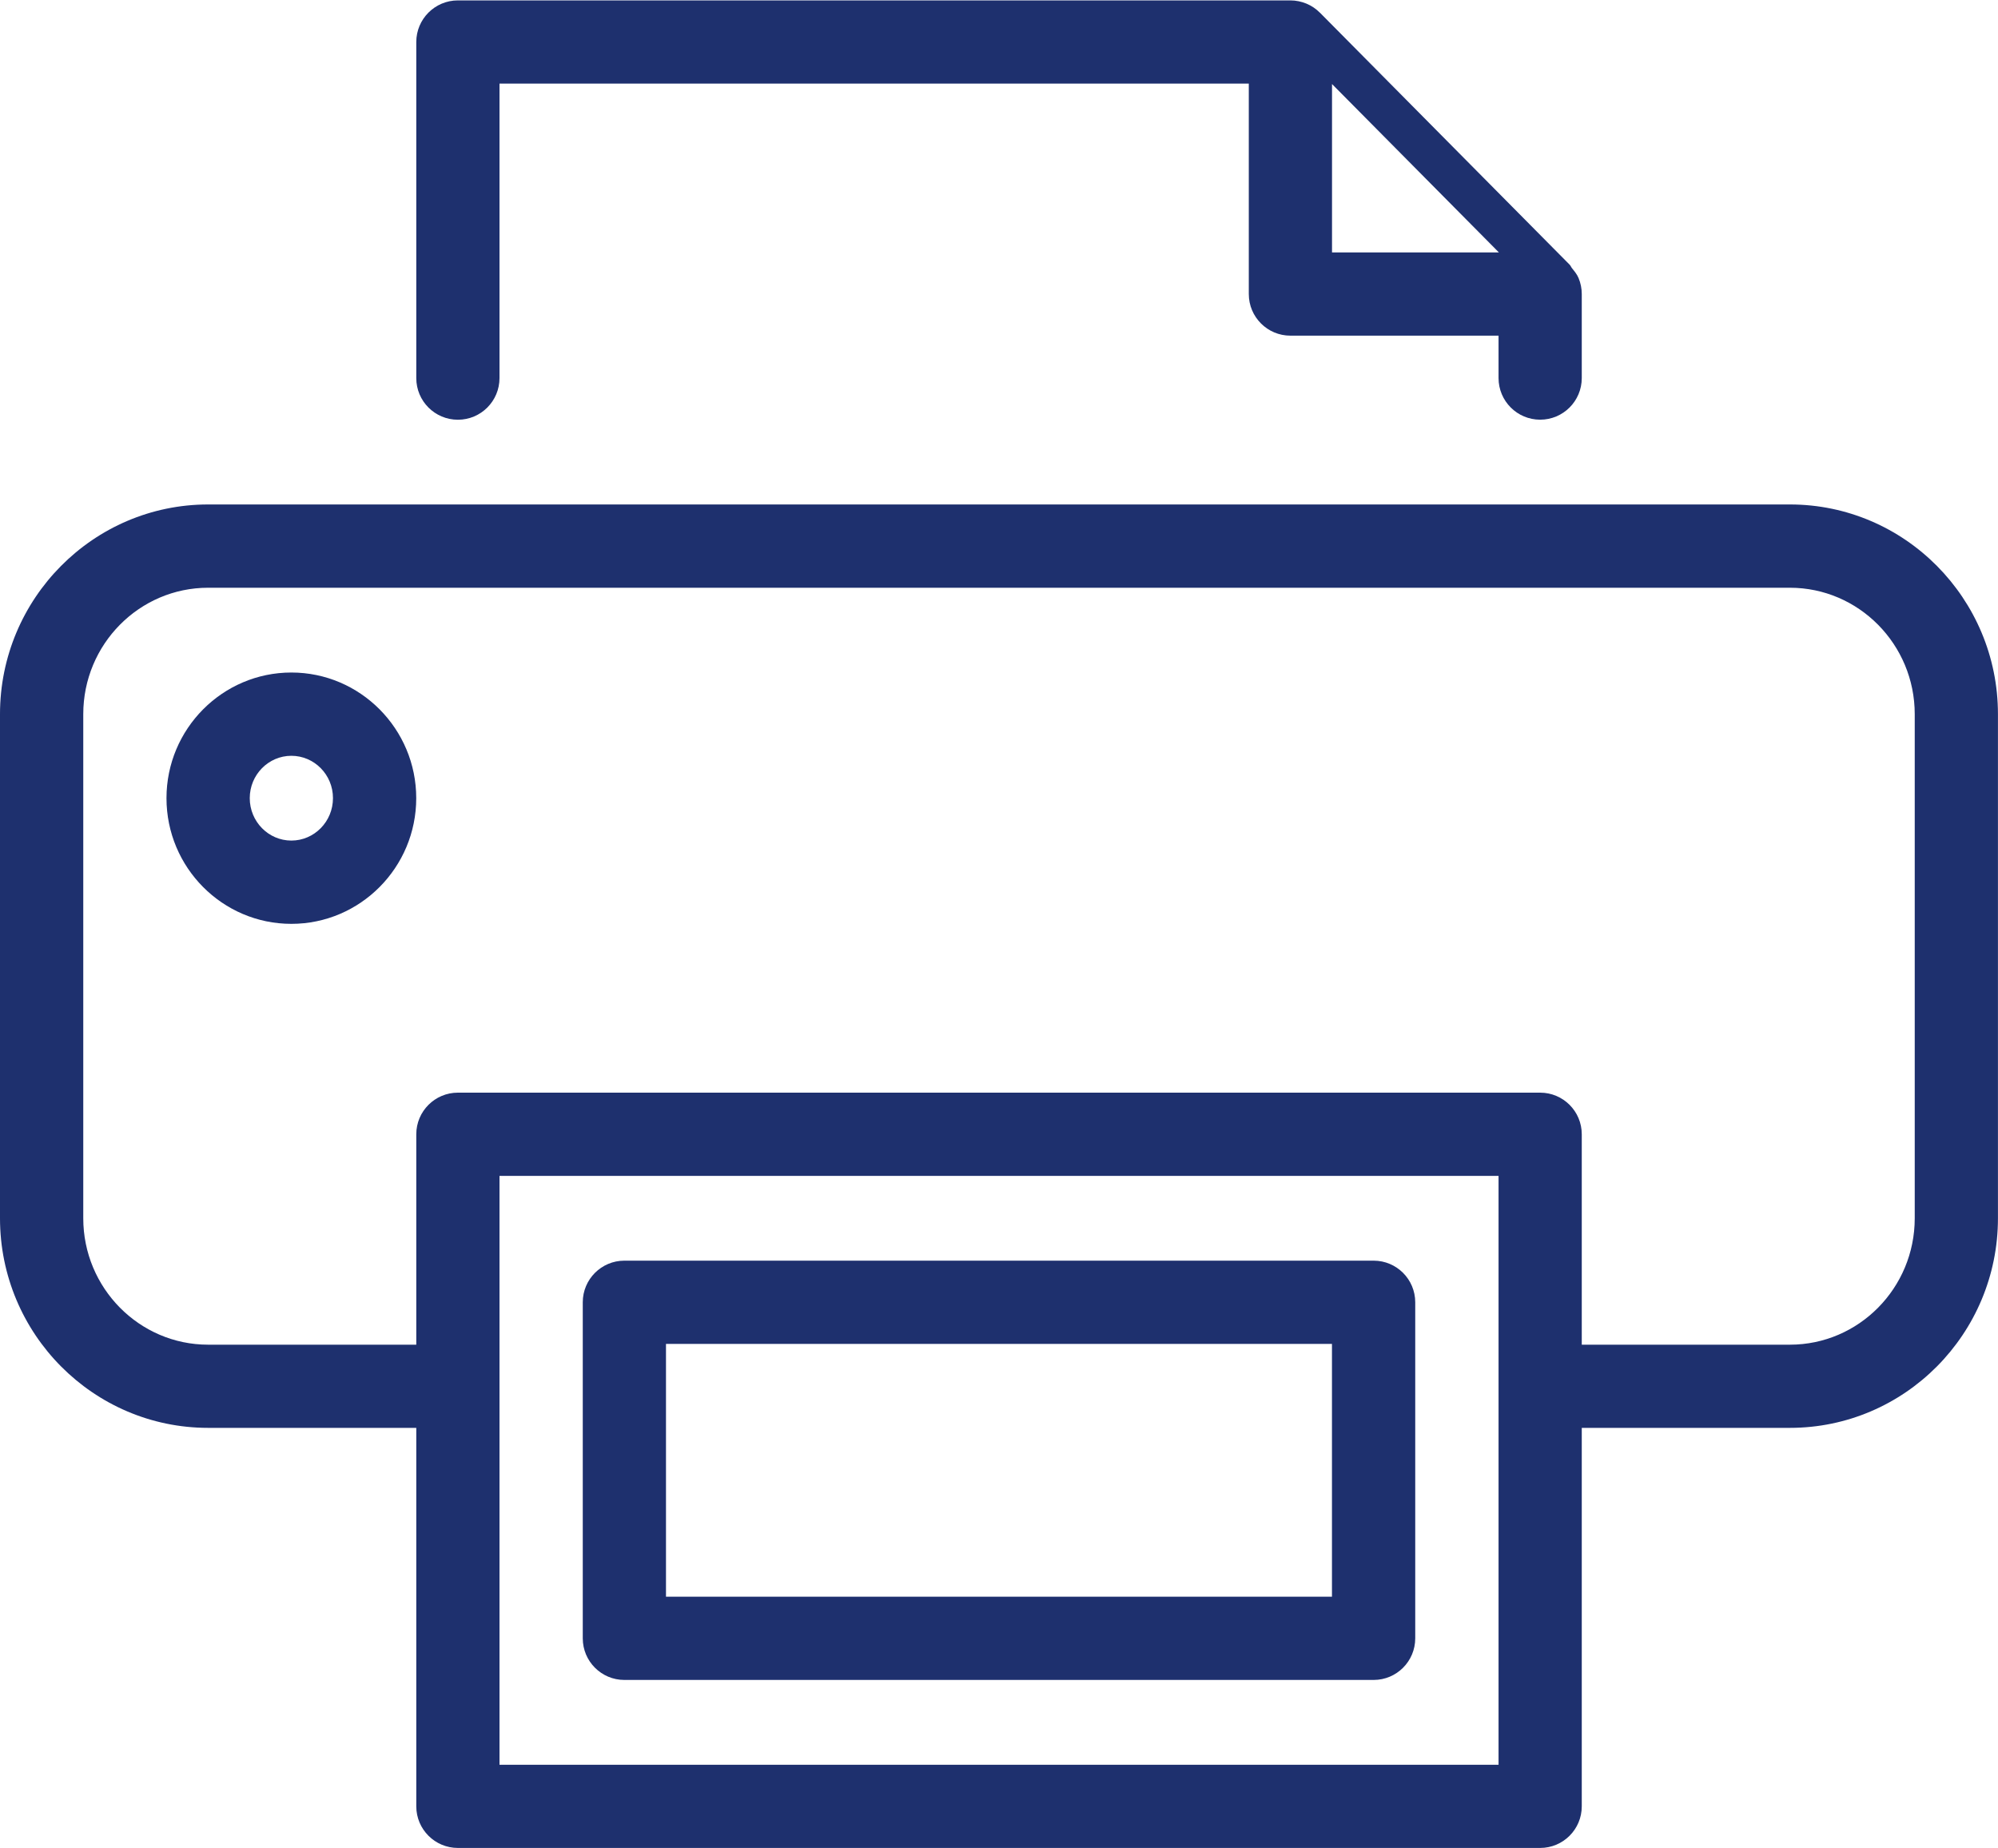
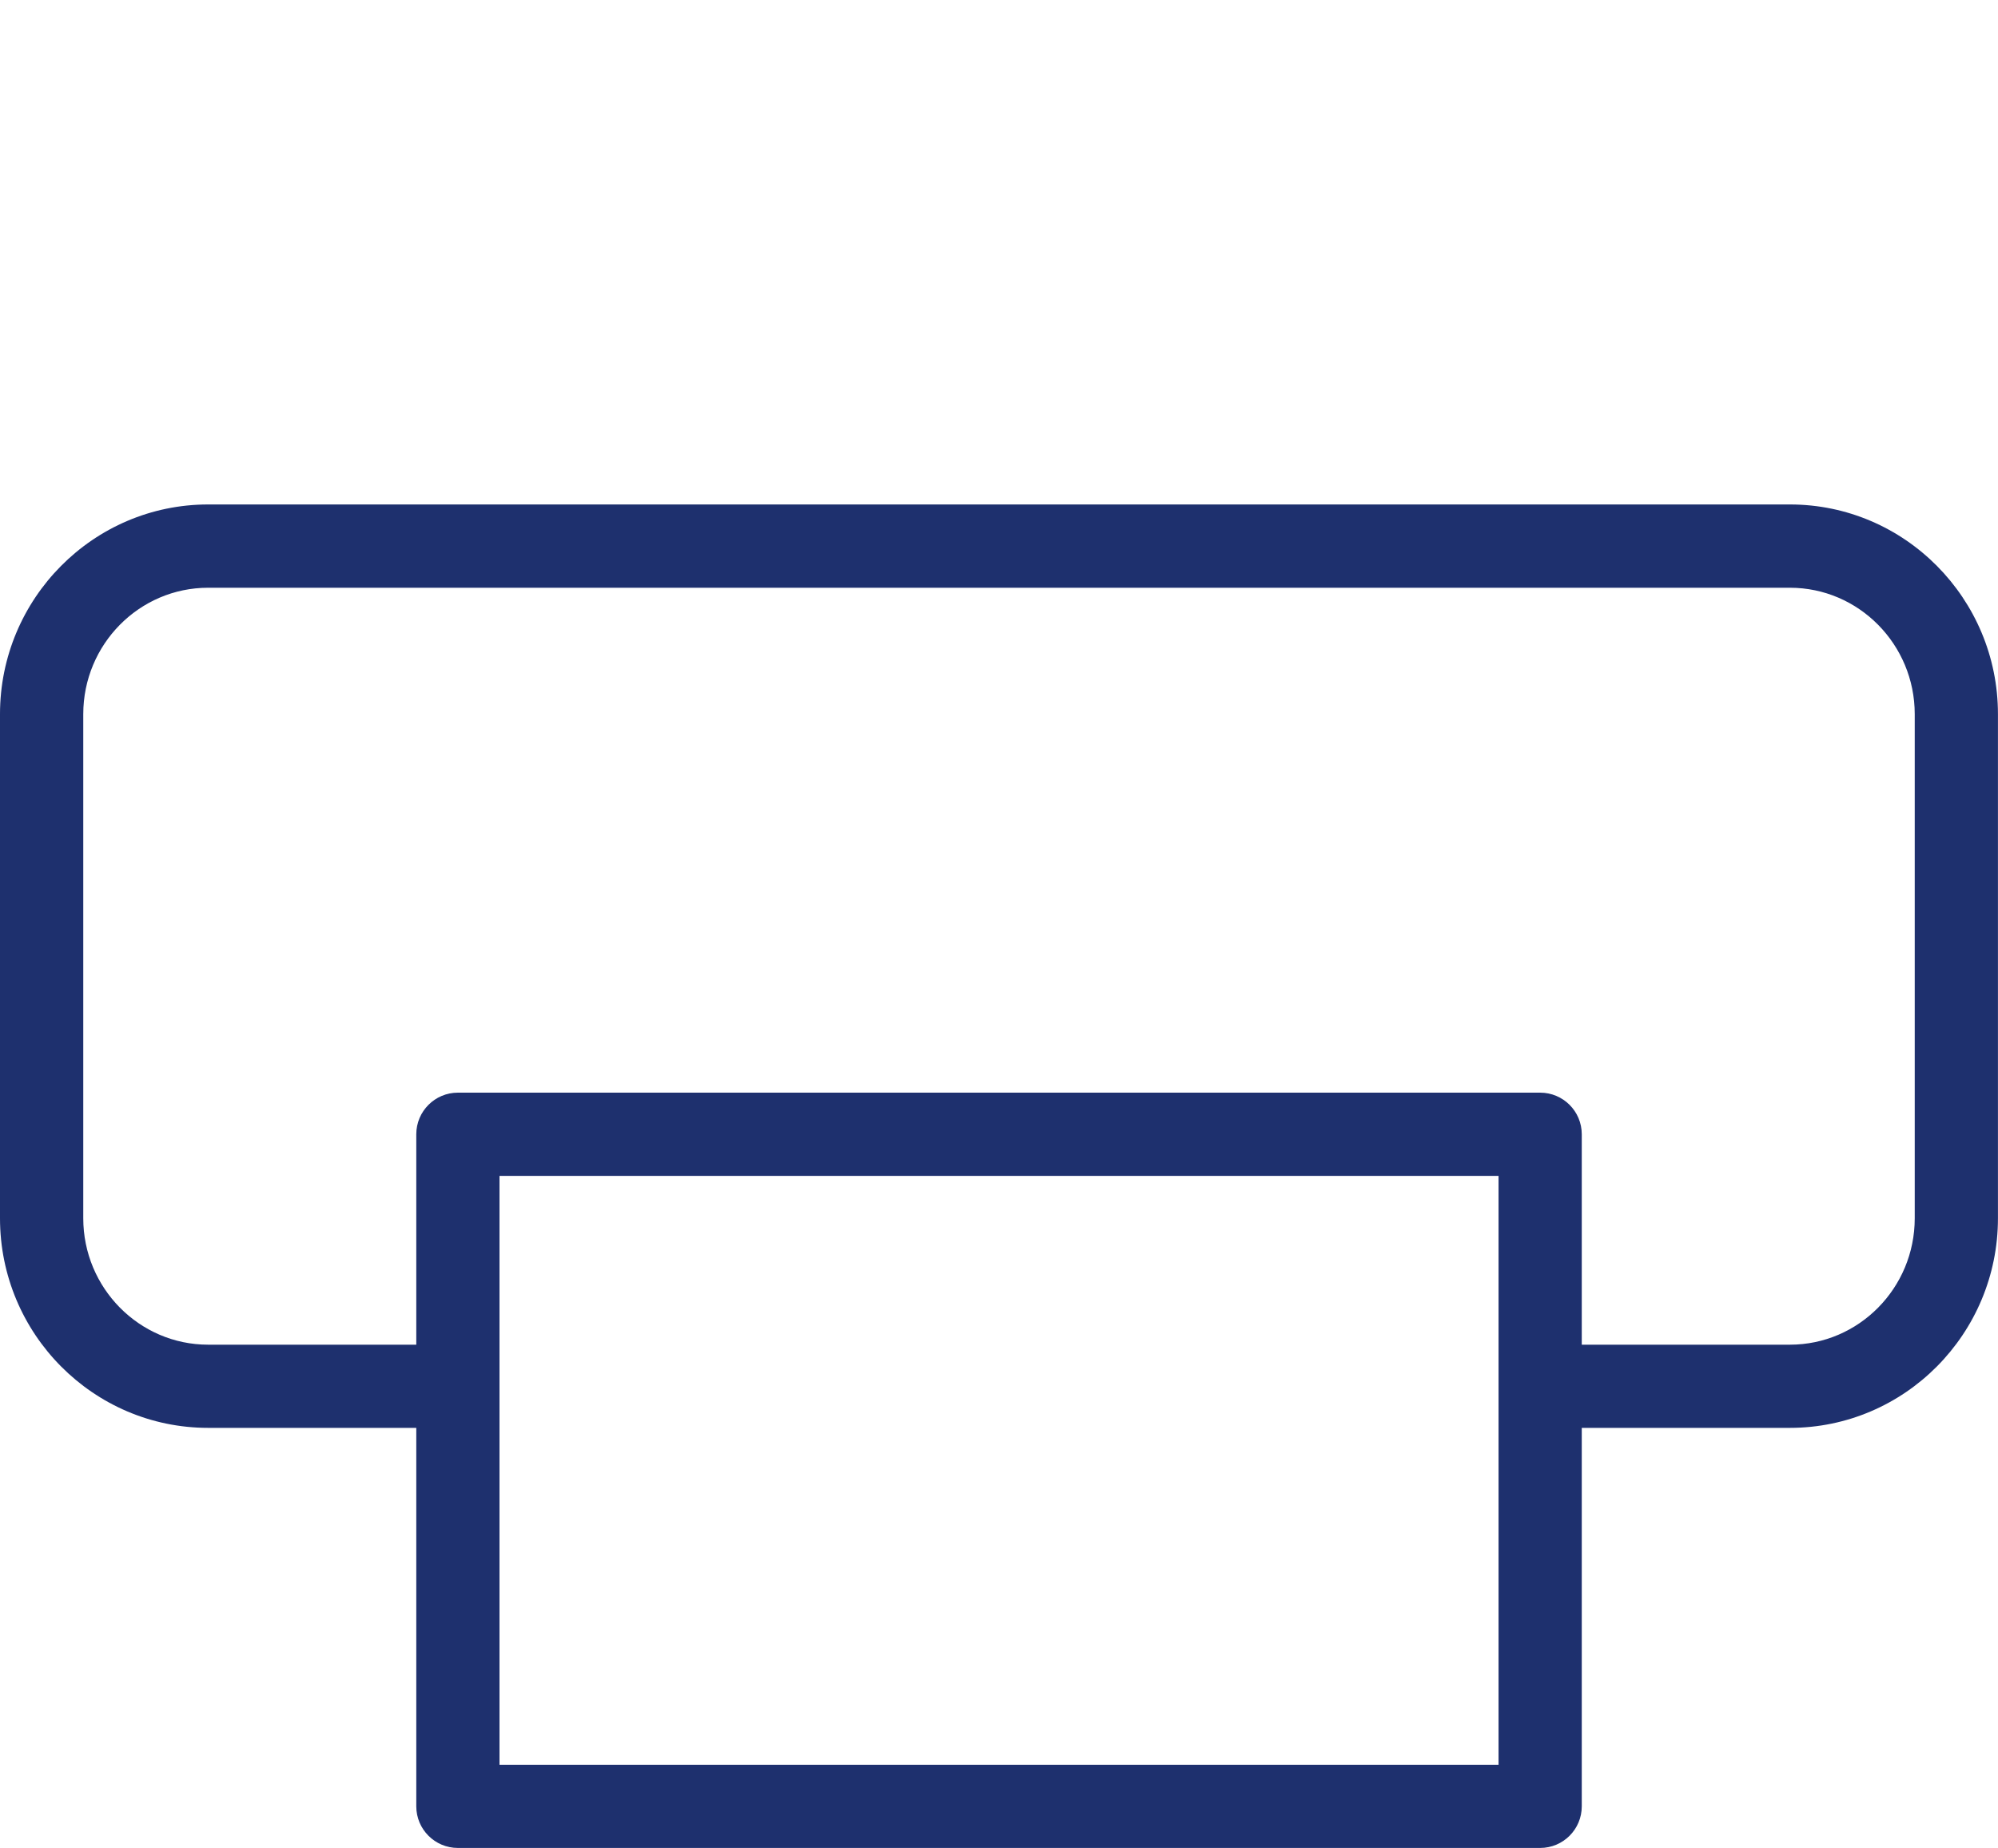
<svg xmlns="http://www.w3.org/2000/svg" version="1.1" id="Layer_1" x="0px" y="0px" width="40px" height="37px" viewBox="0 0 40 37" enable-background="new 0 0 40 37" xml:space="preserve">
  <path fill="#1E306E" d="M35.834,10.098H4.167C1.869,10.098,0,11.981,0,14.295v10.091c0,2.314,1.869,4.196,4.167,4.196h4.167v7.576  c0,0.46,0.373,0.833,0.833,0.833h21.667c0.46,0,0.833-0.373,0.833-0.833v-7.576h4.167c2.297,0,4.165-1.882,4.165-4.196V14.295  C39.999,11.981,38.131,10.098,35.834,10.098z M30.001,35.326H10V23.538h20.001V35.326z M38.333,24.387  c0,1.396-1.121,2.53-2.499,2.53h-4.167v-4.212c0-0.46-0.373-0.833-0.833-0.833H9.167c-0.46,0-0.833,0.373-0.833,0.833v4.212H4.167  c-1.378,0-2.5-1.135-2.5-2.53V14.295c0-1.396,1.121-2.53,2.5-2.53h31.667c1.378,0,2.499,1.135,2.499,2.53V24.387z" />
-   <path fill="#1E306E" d="M5.833,18.493c-1.379,0-2.5-1.128-2.5-2.516c0-1.387,1.122-2.515,2.5-2.515c1.378,0,2.5,1.128,2.5,2.515  C8.333,17.364,7.212,18.493,5.833,18.493z M5.833,15.129C5.374,15.129,5,15.509,5,15.977c0,0.468,0.374,0.849,0.833,0.849  s0.833-0.38,0.833-0.849C6.667,15.509,6.293,15.129,5.833,15.129z" />
-   <path fill="#1E306E" d="M27.5,33.628h-15c-0.46,0-0.833-0.373-0.833-0.833v-6.727c0-0.46,0.373-0.833,0.833-0.833h15  c0.46,0,0.833,0.373,0.833,0.833v6.727C28.333,33.255,27.96,33.628,27.5,33.628z M13.333,31.962h13.333v-5.061H13.333V31.962z" />
-   <path fill="#1E306E" d="M31.603,5.566c-0.03-0.073-0.08-0.133-0.129-0.194C31.455,5.35,31.446,5.321,31.426,5.3l-0.003-0.002  c0,0,0,0,0-0.001l-4.997-5.042c0,0-0.001,0-0.002-0.001c-0.076-0.077-0.167-0.139-0.268-0.181c-0.102-0.042-0.211-0.065-0.322-0.065  H9.167c-0.46,0-0.833,0.373-0.833,0.833v6.728c0,0.46,0.373,0.833,0.833,0.833S10,8.029,10,7.568V1.674h15.001v4.212  c0,0.46,0.373,0.833,0.833,0.833h4.167v0.849c0,0.46,0.373,0.833,0.833,0.833s0.833-0.373,0.833-0.833V5.886  C31.667,5.775,31.645,5.667,31.603,5.566z M26.667,1.682l3.341,3.371h-3.341V1.682z" />
</svg>